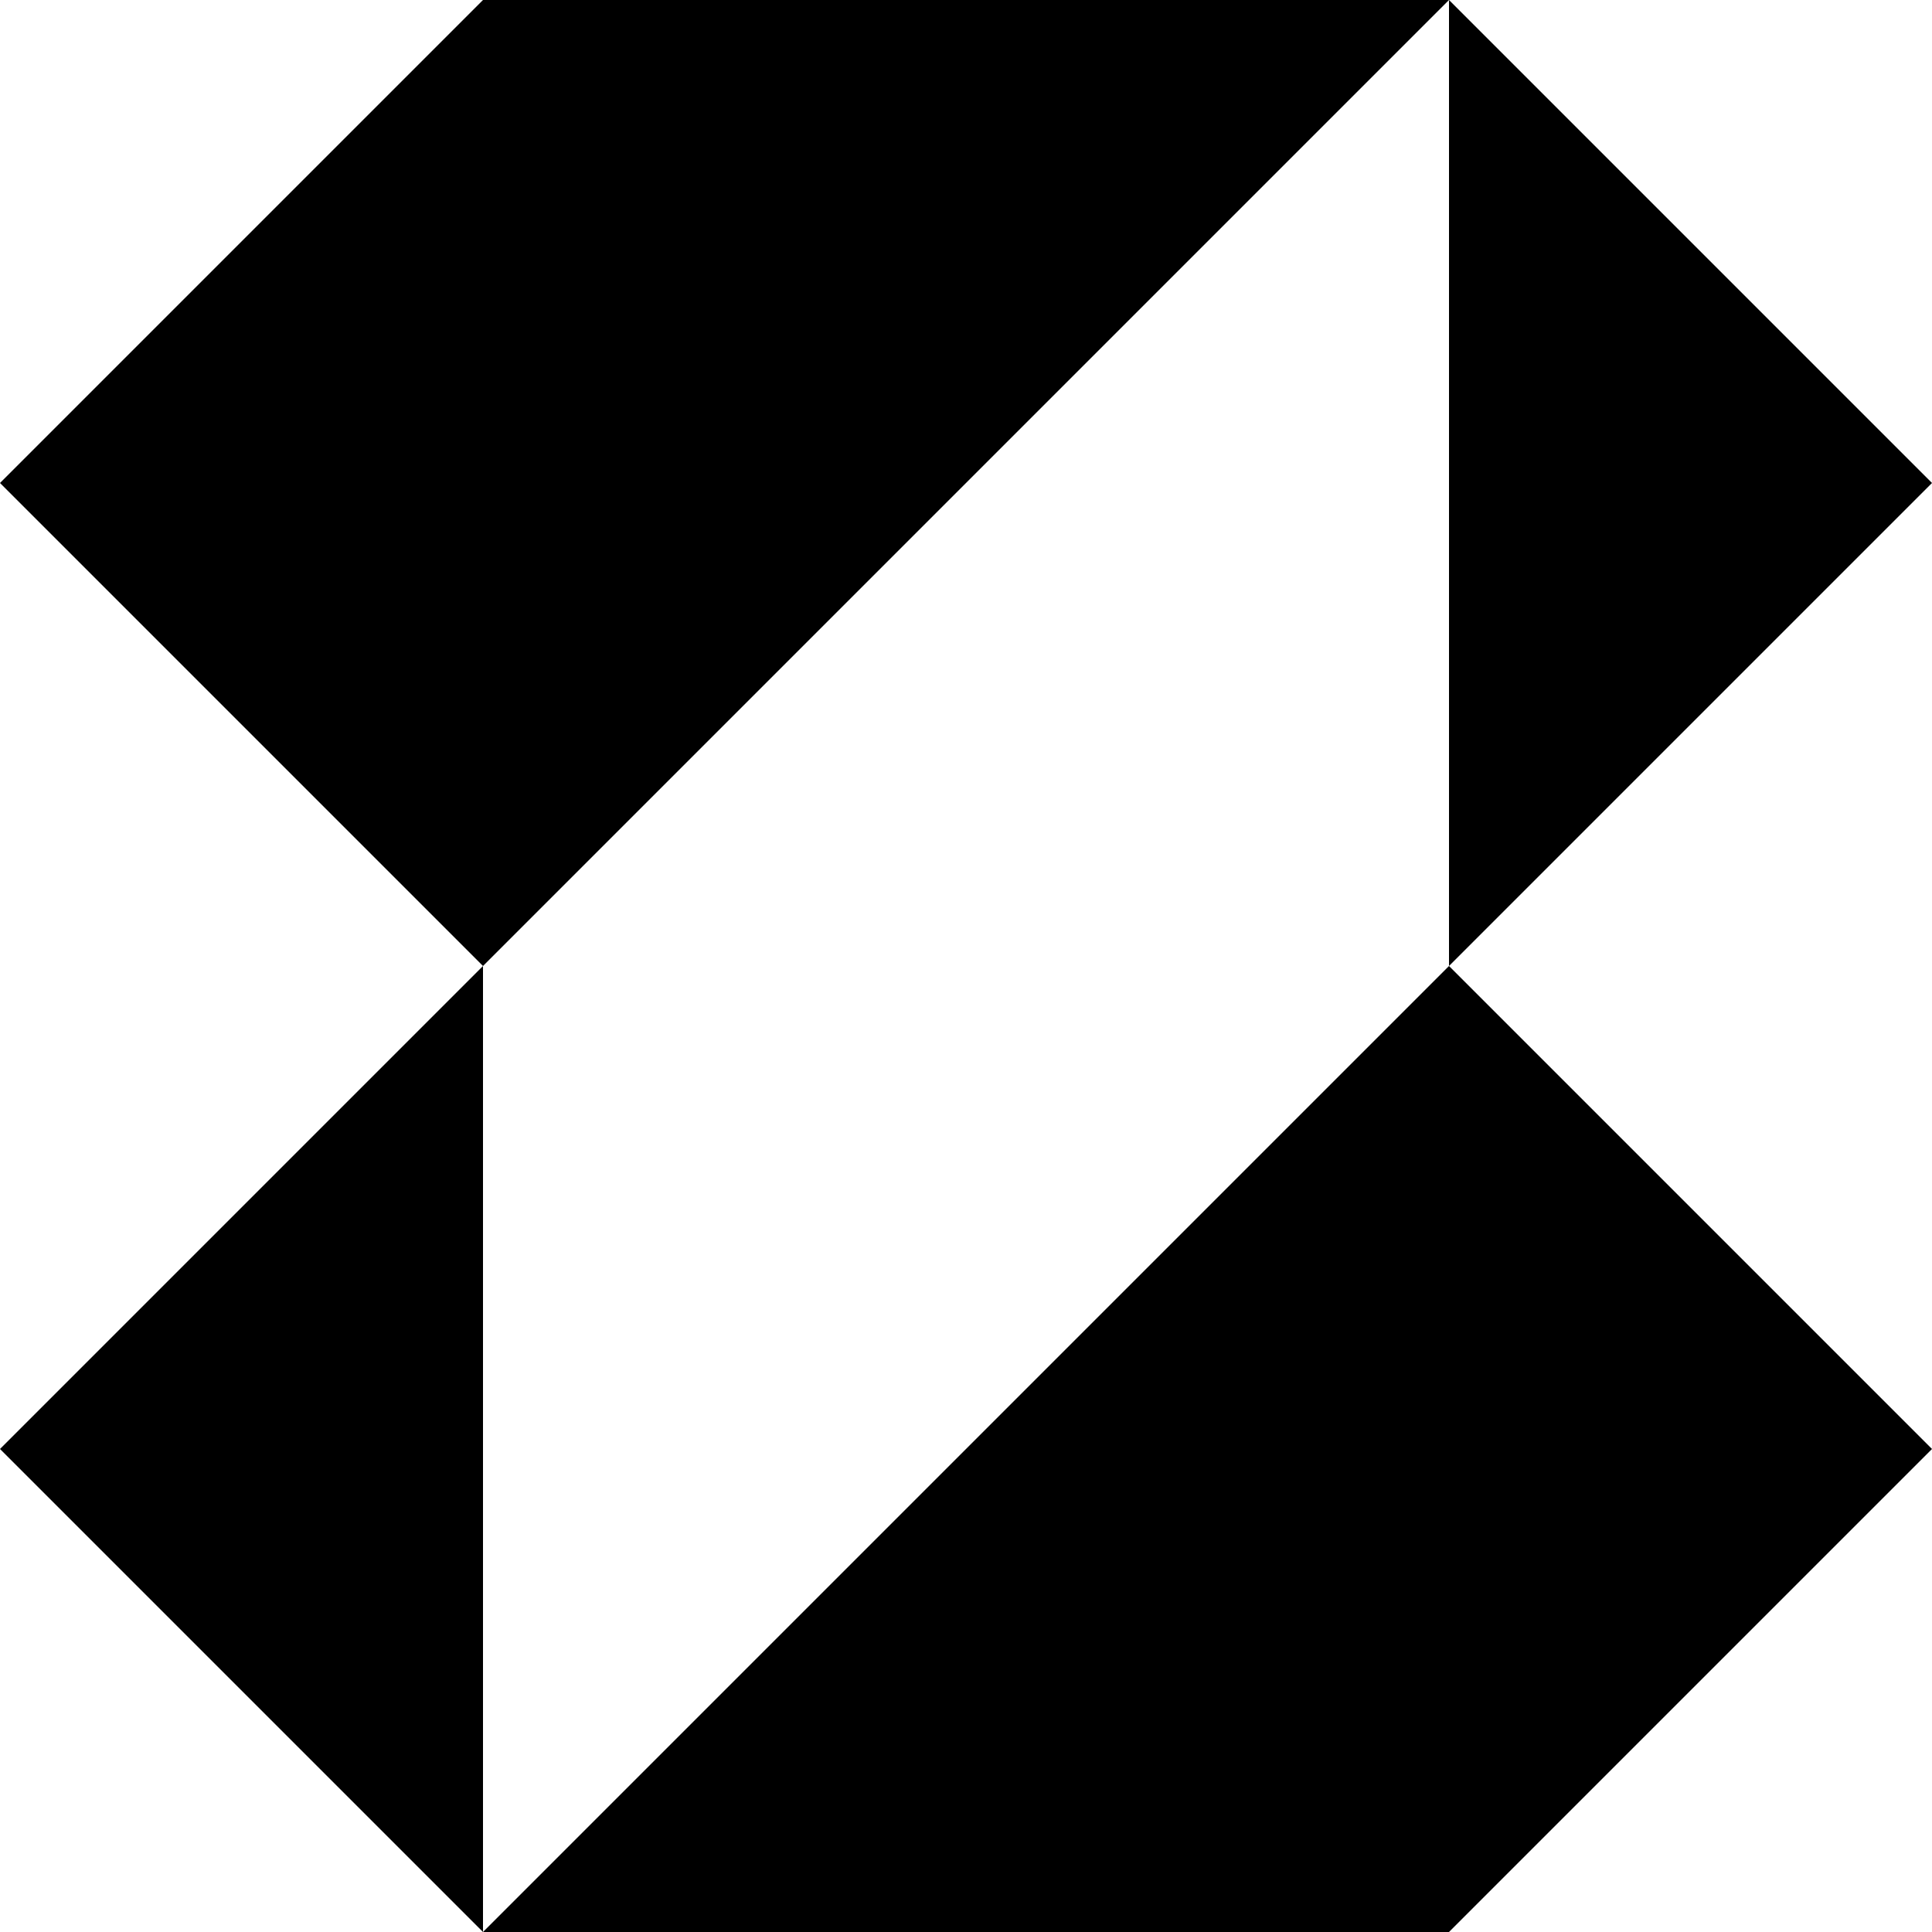
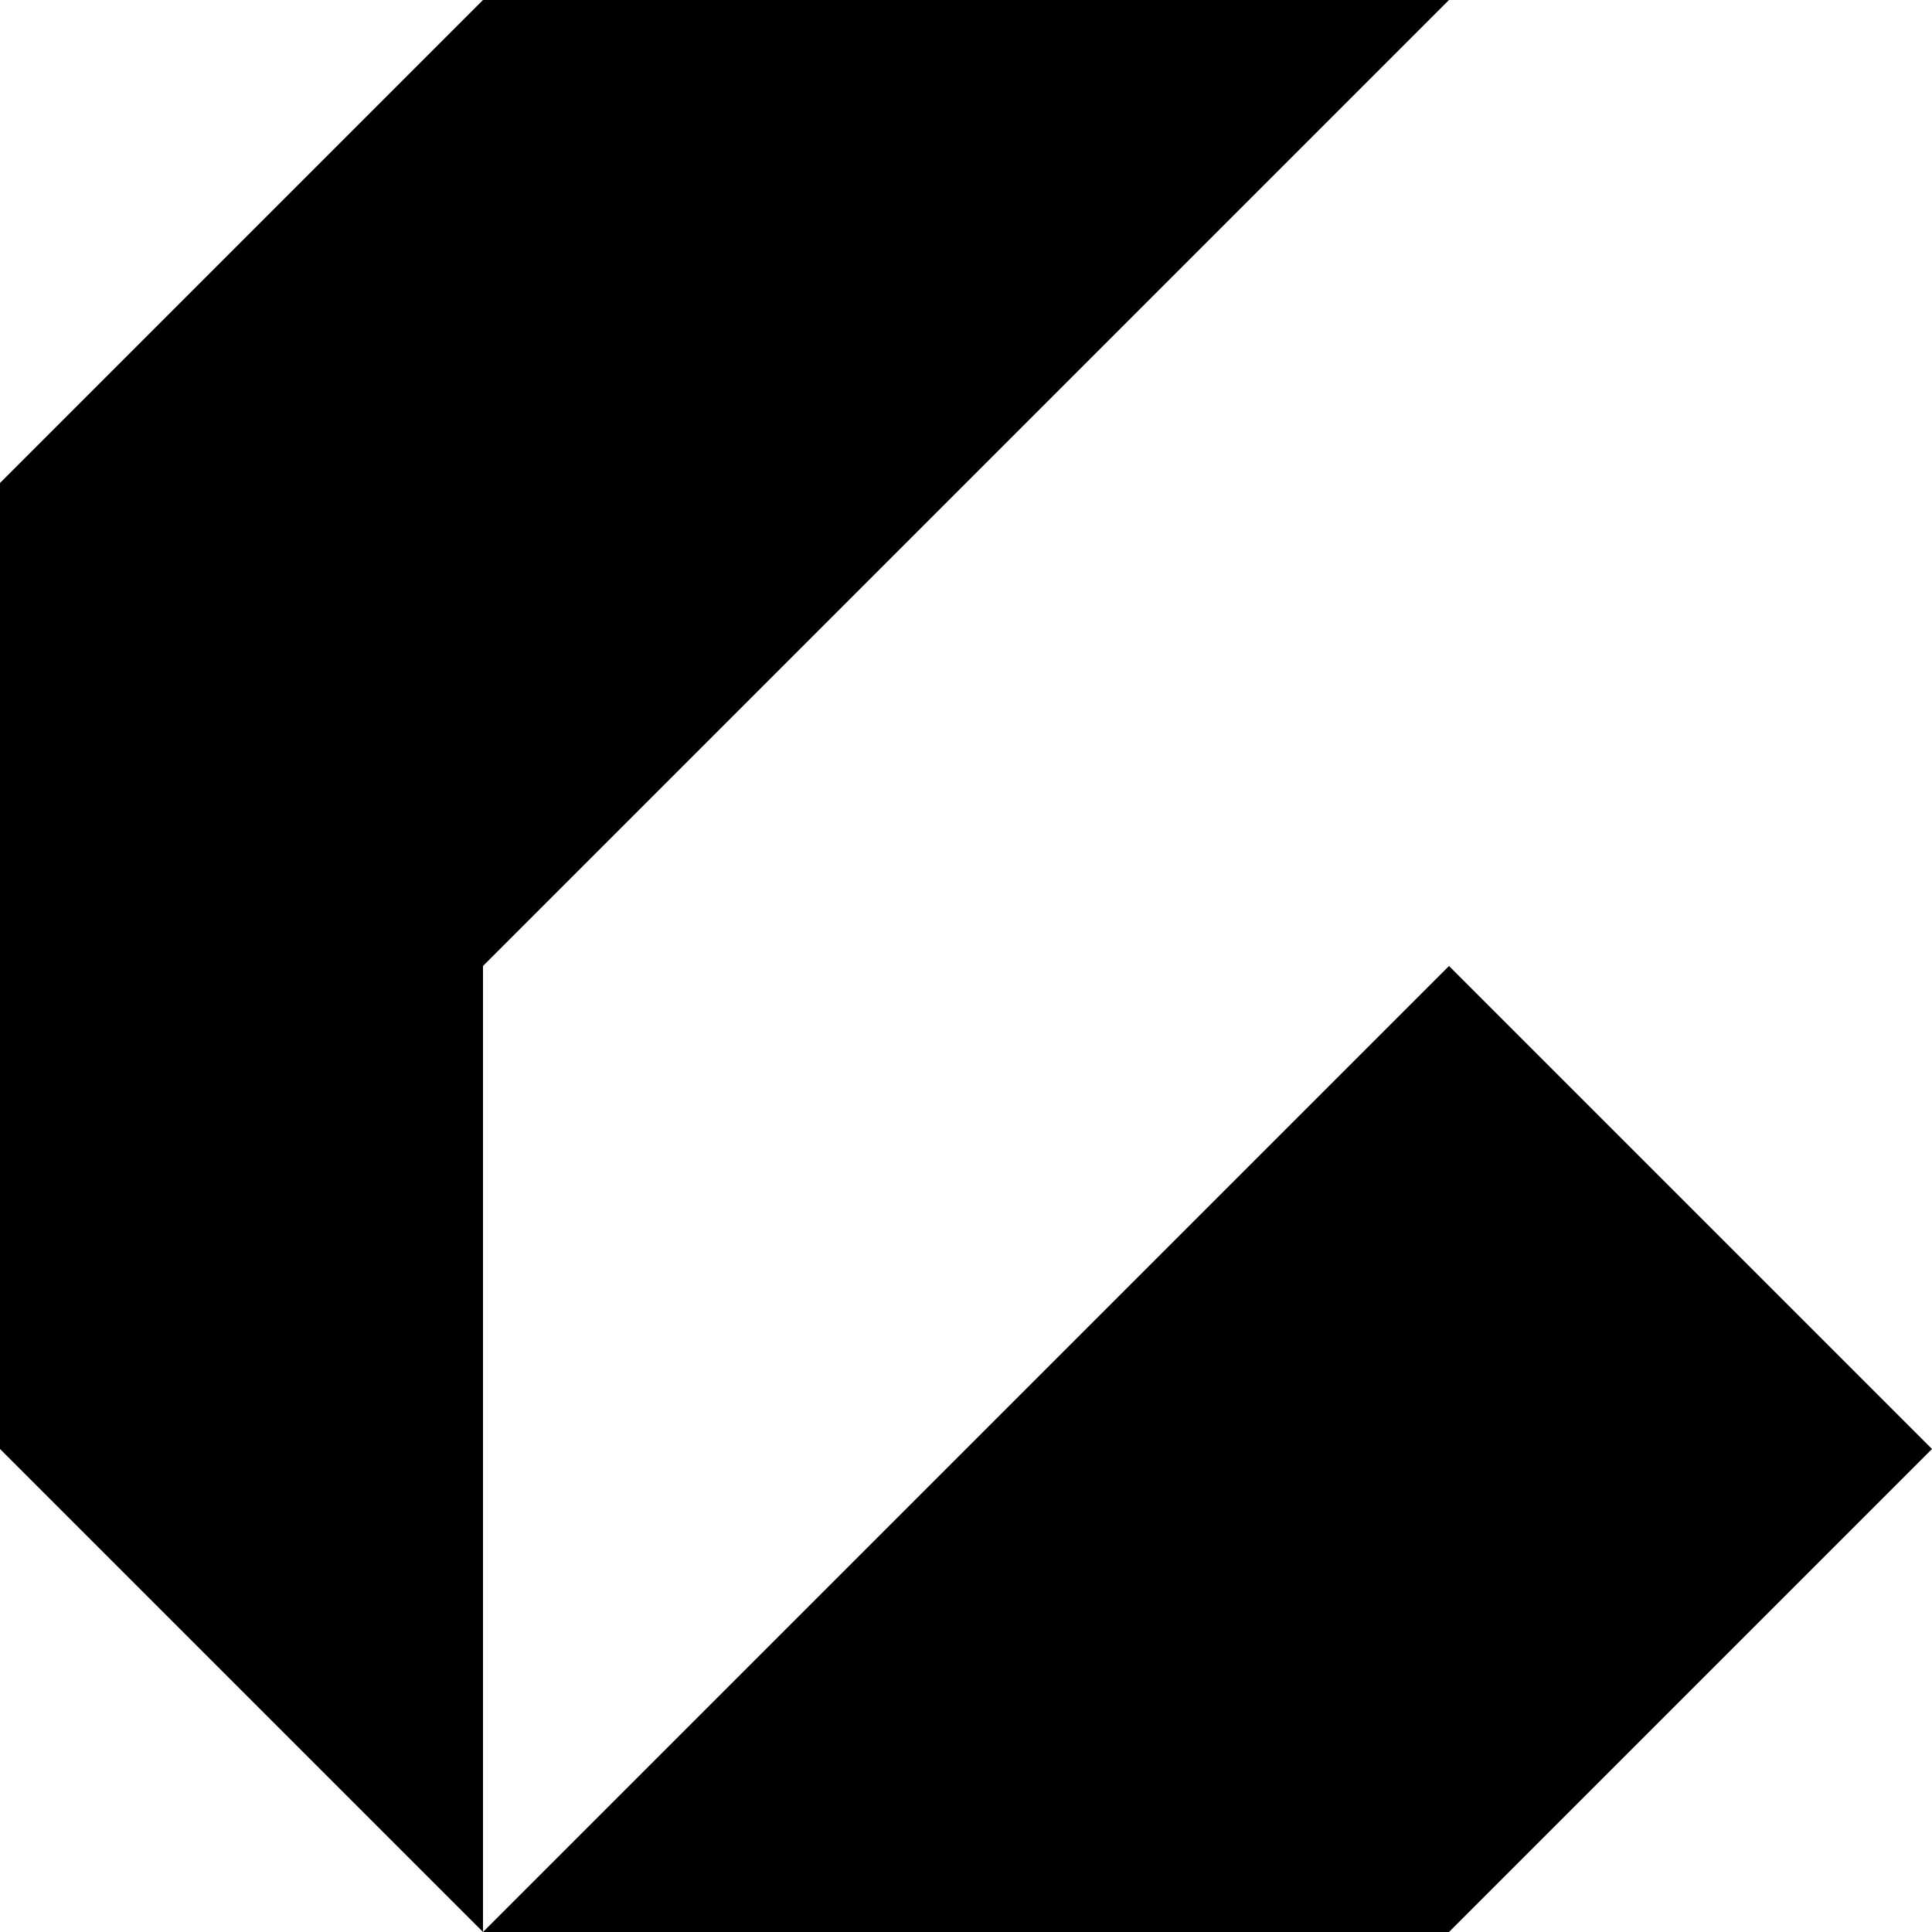
<svg xmlns="http://www.w3.org/2000/svg" width="50" height="50" viewBox="0 0 50 50" fill="none">
-   <path d="M37.5 0L50 12.5L37.5 25V0Z" fill="black" />
-   <path d="M37.5 0H12.5L0 12.5L12.5 25L0 37.5L12.5 50H37.5L50 37.5L37.5 25L12.5 50V25L37.5 0Z" fill="black" />
+   <path d="M37.5 0H12.5L0 12.5L0 37.5L12.5 50H37.5L50 37.5L37.5 25L12.5 50V25L37.5 0Z" fill="black" />
</svg>